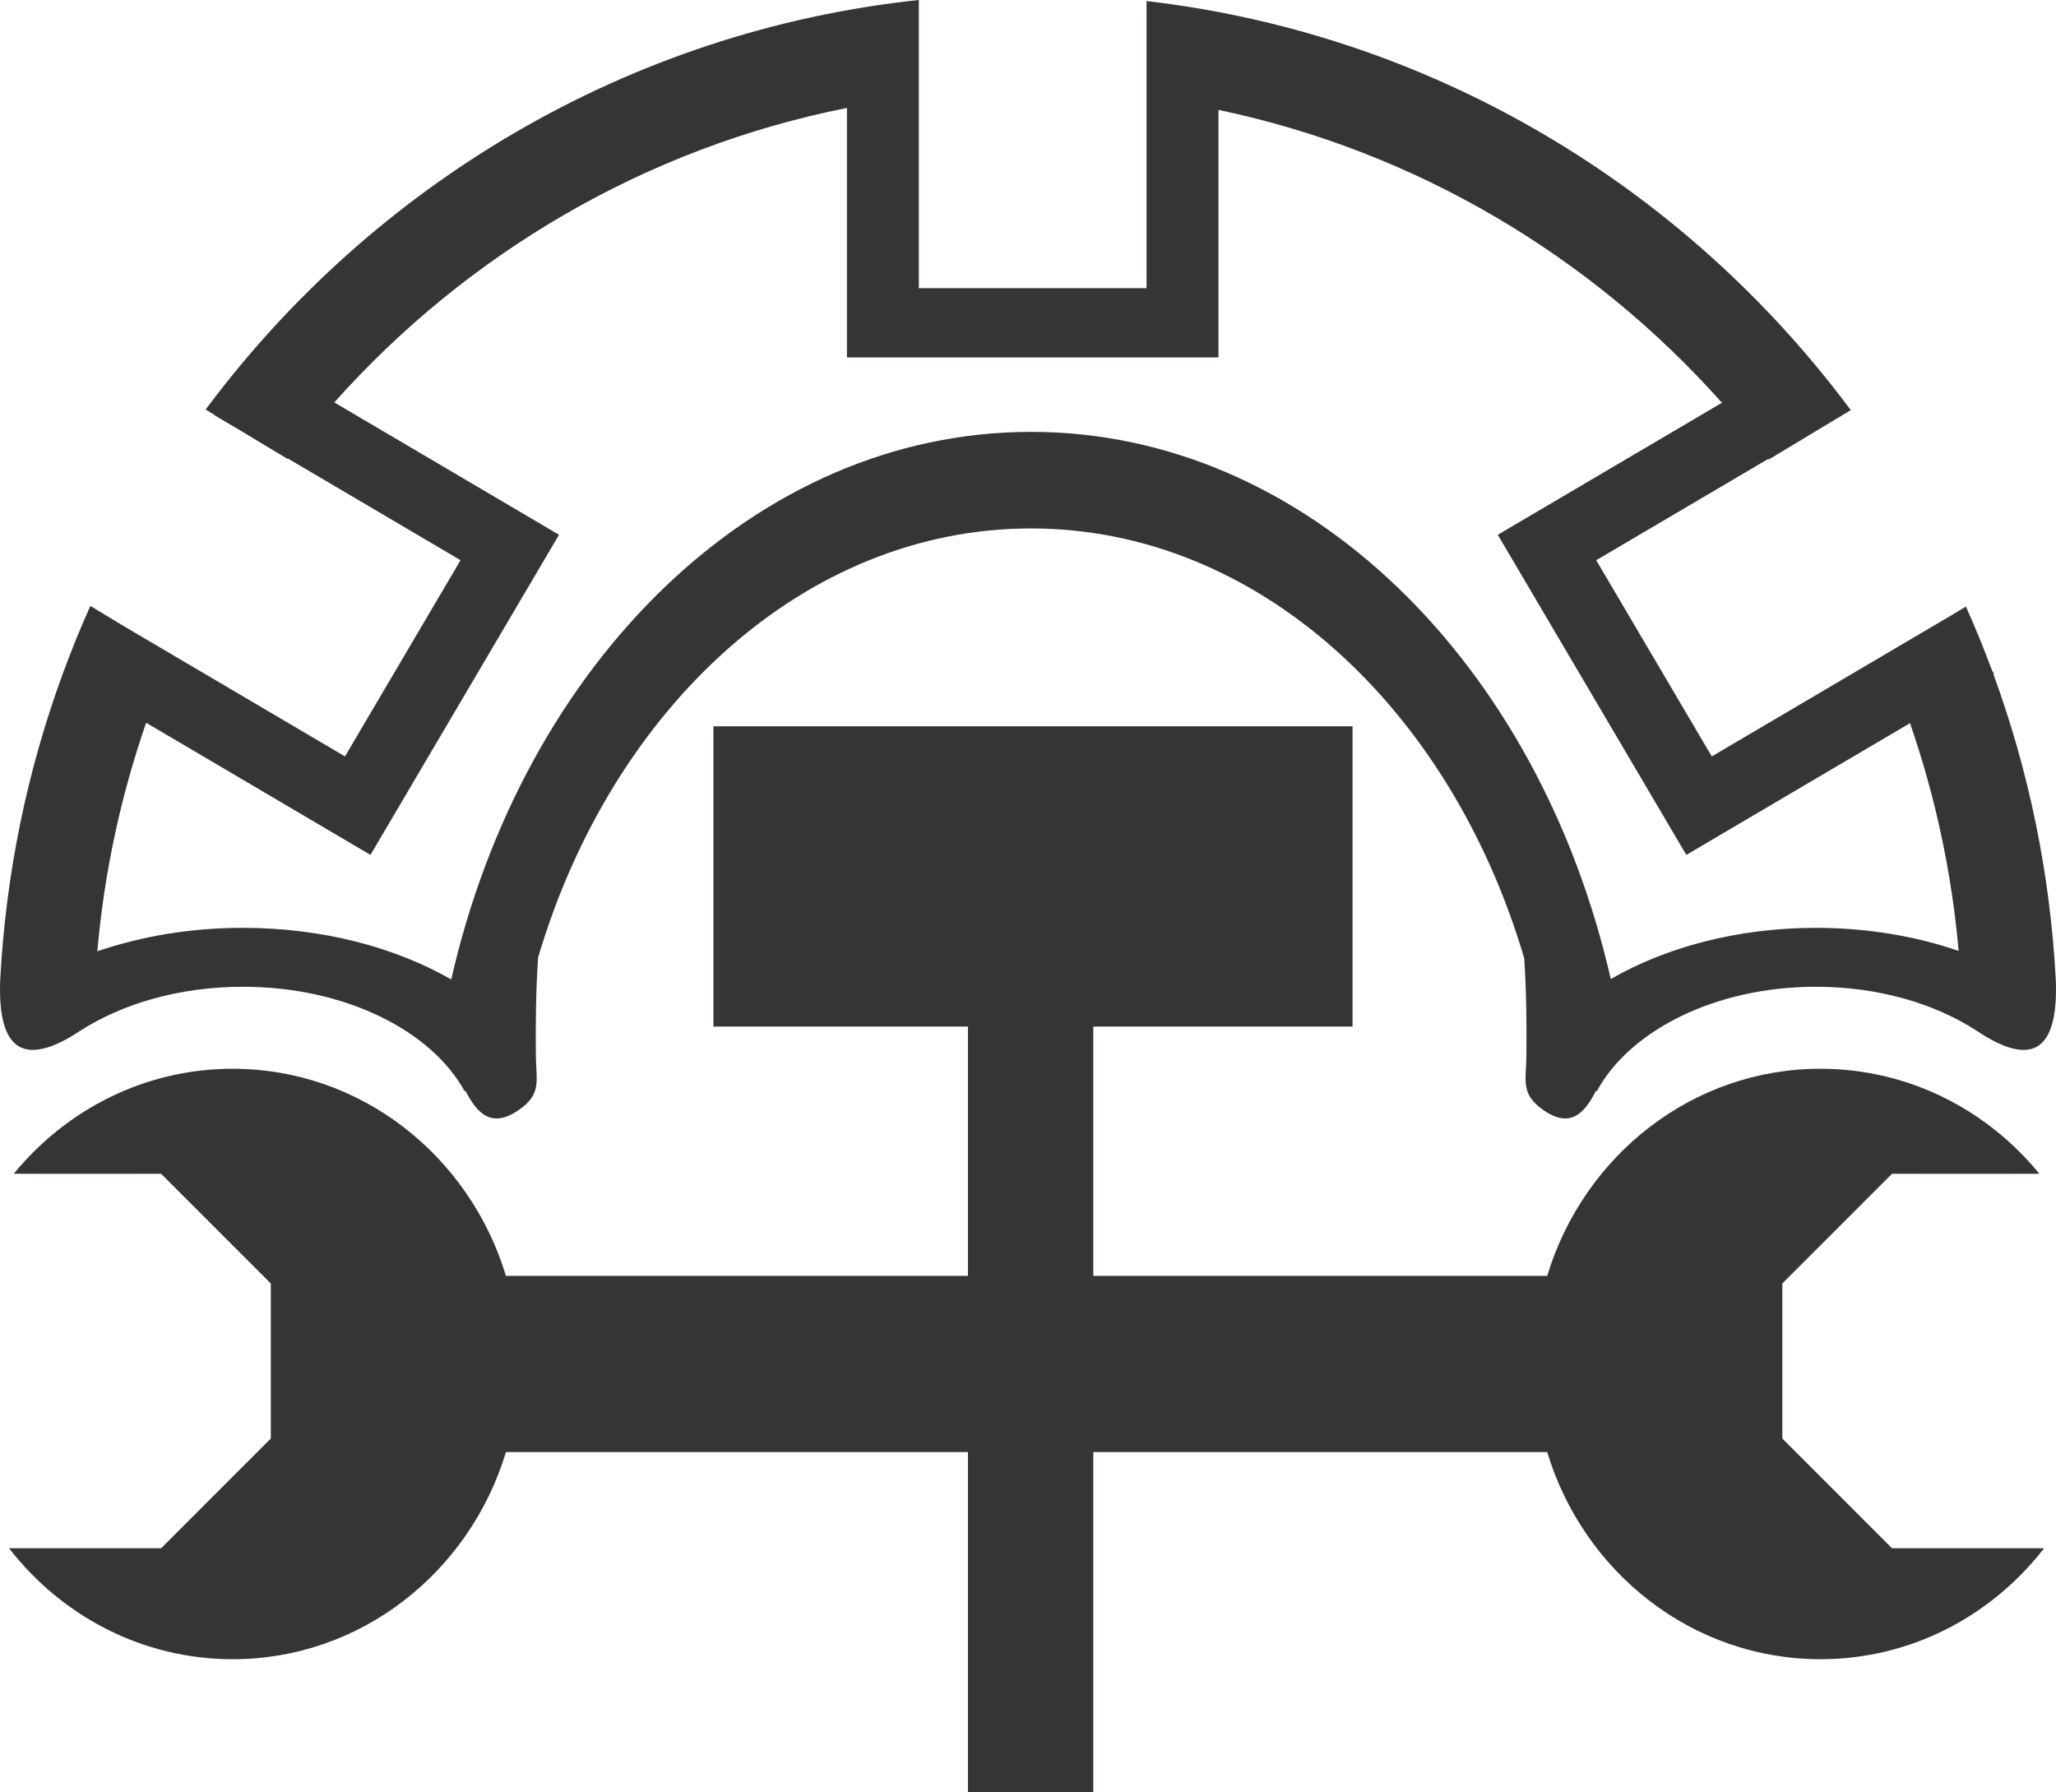
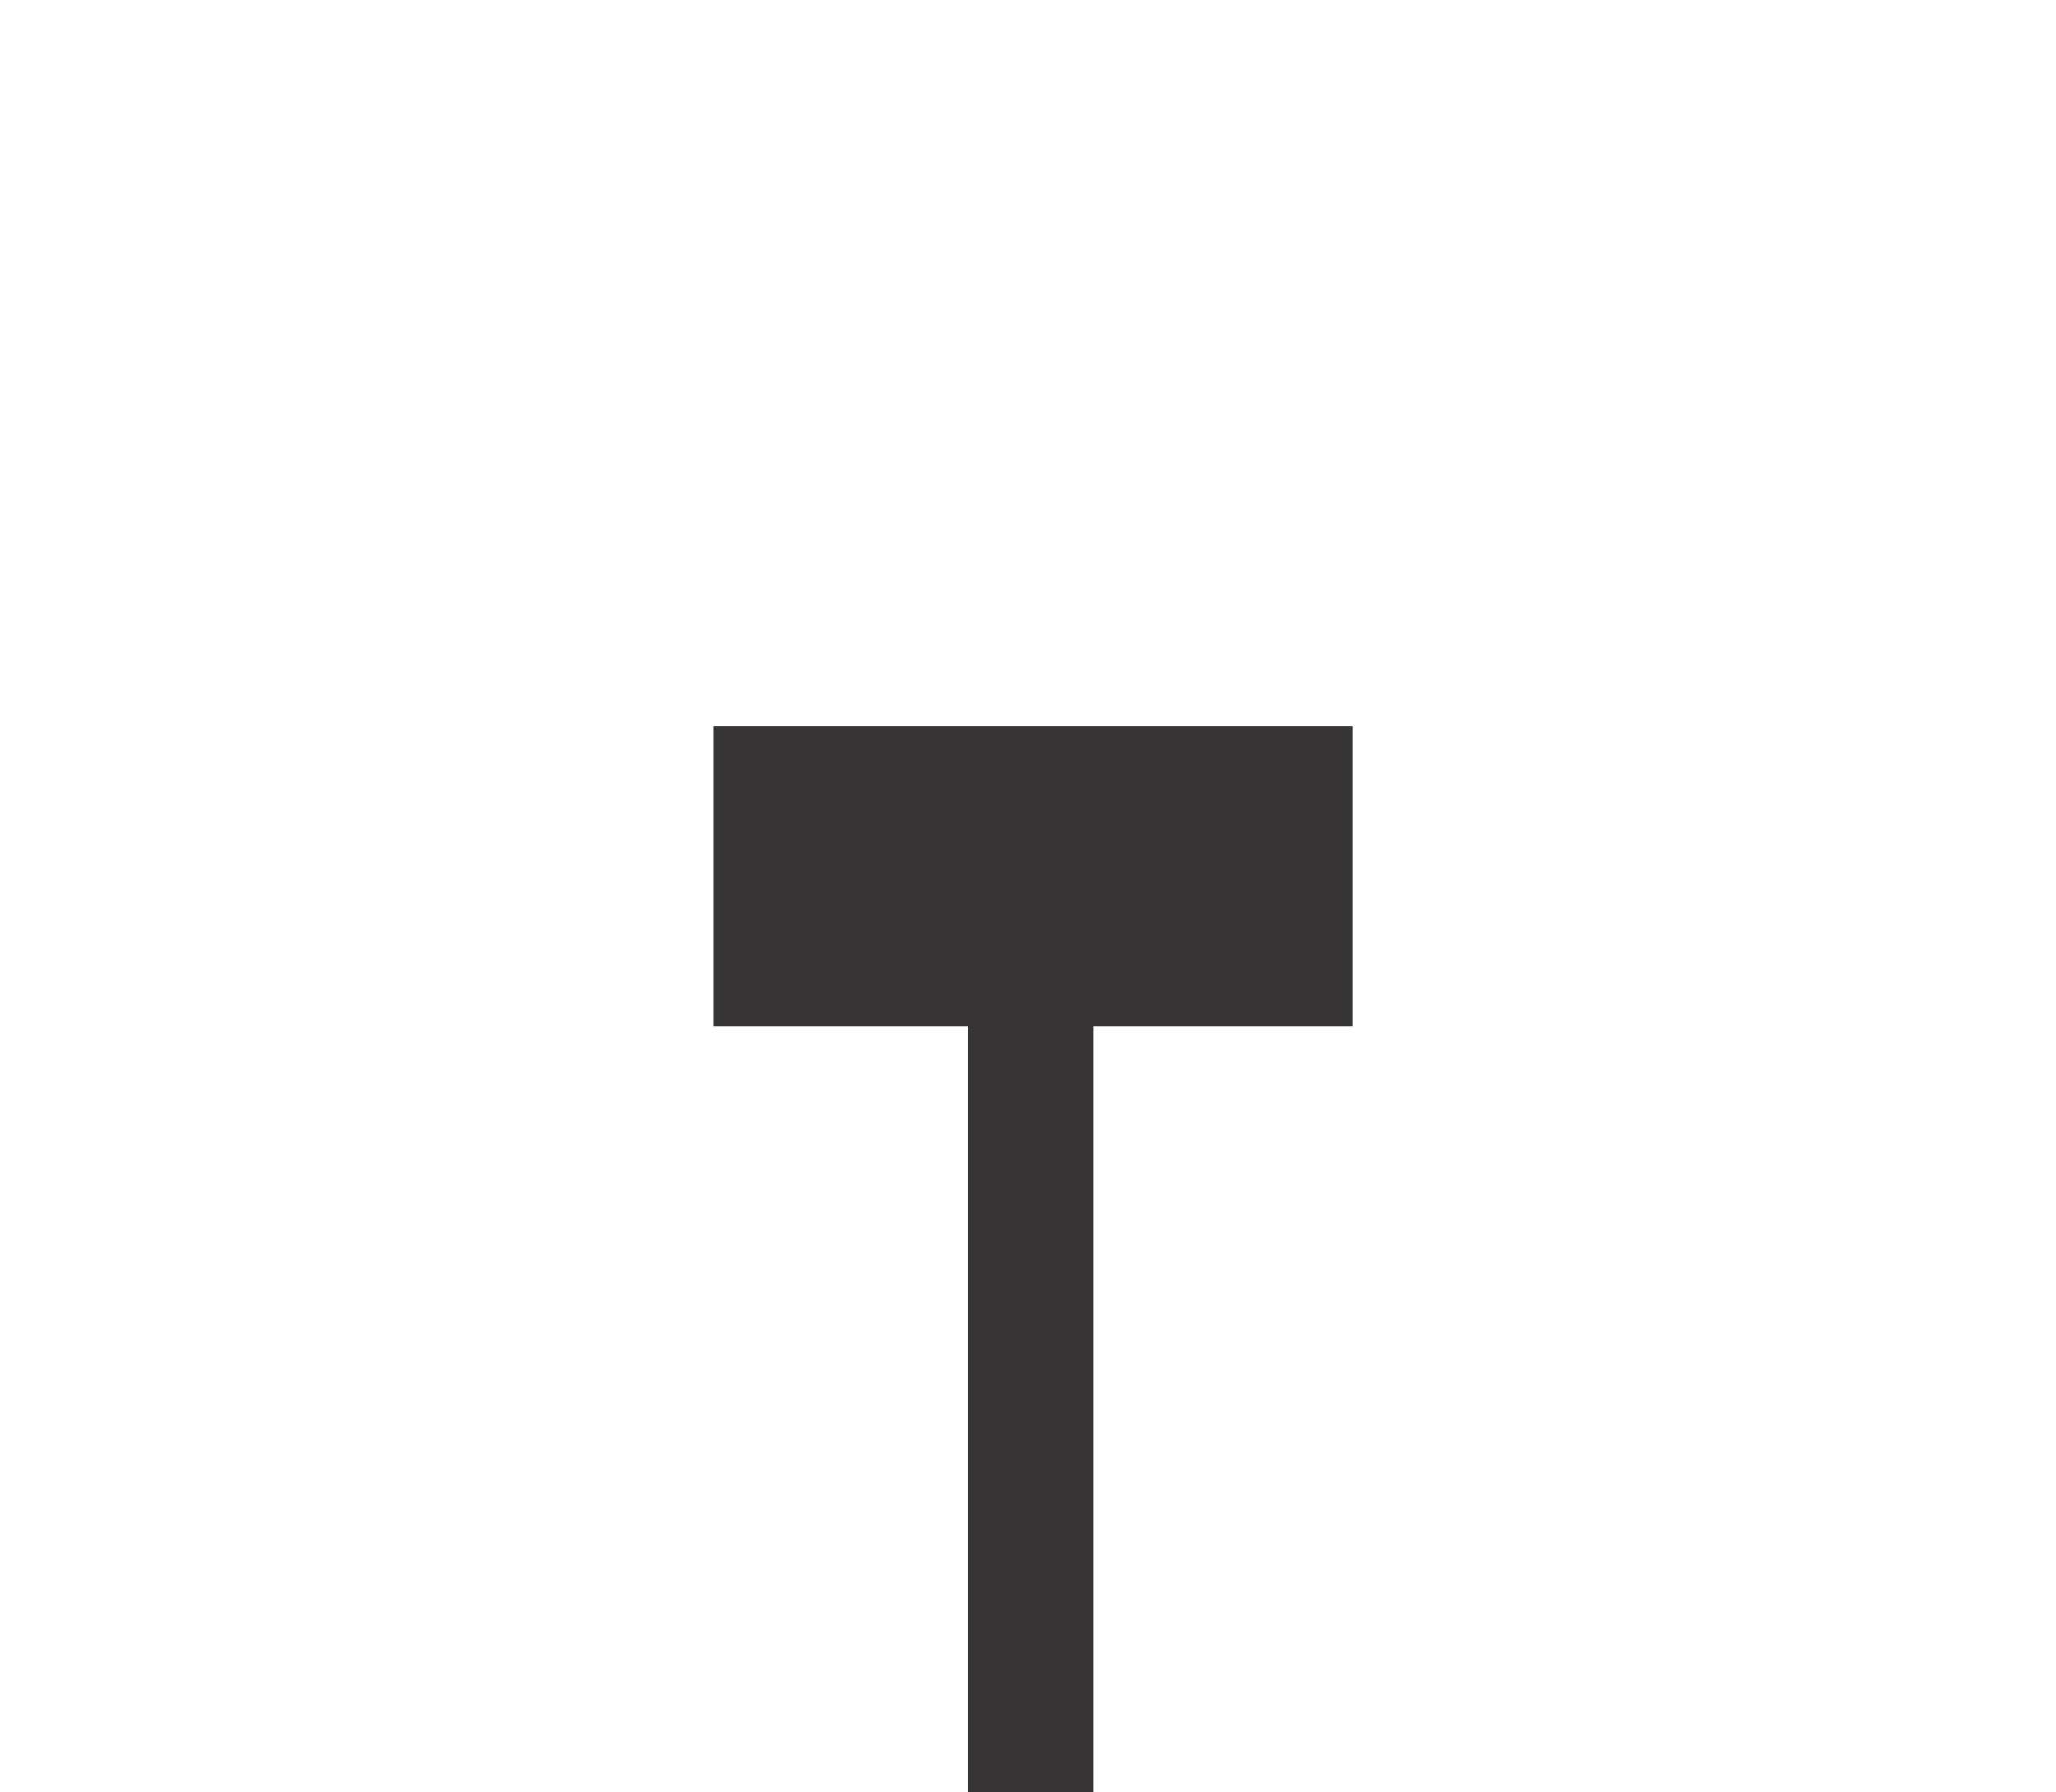
<svg xmlns="http://www.w3.org/2000/svg" xml:space="preserve" width="39.115mm" height="34.1mm" version="1.1" style="shape-rendering:geometricPrecision; text-rendering:geometricPrecision; image-rendering:optimizeQuality; fill-rule:evenodd; clip-rule:evenodd" viewBox="0 0 2769.15 2414.13">
  <defs>
    <style type="text/css">
   
    .fil0 {fill:#373435}
   
  </style>
  </defs>
  <g id="Layer_x0020_1">
-     <path class="fil0" d="M1544.28 1.42c387.08,44.96 725.67,251.32 948.46,550.94l-11.96 7.21 0.05 0.08 -8.59 5.06 -90 54.23 -0.64 -0.84 -231.7 136.47 155.65 264.25 323.72 -190.67 18.56 -11.19c12.55,28.05 24.23,56.59 34.98,85.58l2.82 4.8 -0.86 0.51c47.57,129.86 76.73,268.77 84.18,413.5 3.21,94.36 -32.22,116.76 -106.3,67.18 -56.47,-36.85 -132.81,-59.47 -216.87,-59.47 -135.26,0 -250.57,58.55 -295.13,140.76l-1.1 -0.56c-14.74,28.7 -33.59,51.86 -70.85,25.85 -30.94,-21.61 -23.19,-38.61 -22.84,-74.23 0.44,-43.91 -0.1,-86.21 -2.88,-130.05 -99.75,-338.05 -359.52,-579.08 -664.3,-579.08 -304.45,0 -563.99,240.52 -663.97,578.01 -2.87,44.22 -3.44,86.86 -2.99,131.12 0.36,35.62 8.21,52.62 -23.11,74.23 -37.7,26.01 -56.77,2.85 -71.68,-25.85l-1.12 0.56c-45.1,-82.21 -161.76,-140.76 -298.62,-140.76 -85.05,0 -162.3,22.62 -219.43,59.47 -74.96,49.57 -110.81,27.18 -107.56,-67.18 7.47,-144.93 36.69,-284.01 84.37,-414.01l0.01 -0.02c11.34,-30.92 23.72,-61.32 37.1,-91.17l47.94 28.89 295.03 173.77 155.65 -264.27 -232.46 -136.92 -0.45 0.57 -61.08 -36.81 -36.95 -21.76 0.22 -0.38 -12.64 -7.62c225.24,-302.51 568.56,-509.82 960.63,-551.66l0 18.39 0 111.63 0 258.15 306.69 0 0 -256.56 0 -113.22 0 -16.96zm774.93 541.02c-175.73,-197.19 -411.46,-338.51 -678.09,-394.43l0 240.15 0 93.24 -96.85 0 -306.69 0 -96.85 0 0 -93.24 0 -242.77c-271.68,54.01 -512.01,196.49 -690.48,396.62l219.21 129.11 83.45 49.16 -49.15 83.45 -155.64 264.25 -49.15 83.45 -83.45 -49.15 -218.68 -128.8c-33.88,97.7 -56.36,200.84 -65.76,307.8 58.94,-20.21 125.56,-31.6 196.12,-31.6 106.9,0 204.78,26.14 280.56,69.51 96.78,-425.71 409.71,-737.51 780.92,-737.51 371.05,0 683.88,311.52 780.8,736.94 74.75,-43.02 171.11,-68.93 276.3,-68.93 69.1,0 134.38,11.19 192.25,31.06 -9.41,-106.58 -31.8,-209.36 -65.52,-306.75l-217.81 128.3 -83.45 49.15 -49.15 -83.45 -155.64 -264.25 -49.15 -83.45 83.45 -49.15 218.47 -128.68z" />
-     <path class="fil0" d="M960.82 1718.45l843.68 0 279.36 0c48.94,-161.65 195.22,-278.96 368.07,-278.96 118.31,0 224.15,54.98 294.87,141.48l-94.07 0.01 -104.45 -0.01 -73.85 73.87 -73.87 73.85 0 104.45 0 104.42 73.85 73.85 73.85 73.87 104.43 -0.01 100.47 0.01c-70.65,91.11 -179.33,149.48 -301.23,149.48 -172.85,0 -319.13,-117.32 -368.07,-278.97l-279.36 0 -843.68 0 -279.36 0c-48.94,161.65 -195.22,278.97 -368.07,278.97 -121.91,0 -230.59,-58.37 -301.23,-149.48l100.47 -0.01 104.43 0.01 73.85 -73.87 73.85 -73.85 0 -104.42 0 -104.45 -73.87 -73.85 -73.85 -73.87 -104.45 0.01 -94.07 -0.01c70.72,-86.51 176.56,-141.48 294.87,-141.48 172.85,0 319.13,117.32 368.07,278.96l279.36 0z" />
    <polygon class="fil0" points="1472.5,1382.67 1472.5,2414.13 1303.69,2414.13 1303.69,1382.67 960.86,1382.67 960.86,978.22 1821.71,978.22 1821.71,1382.67 " />
  </g>
</svg>